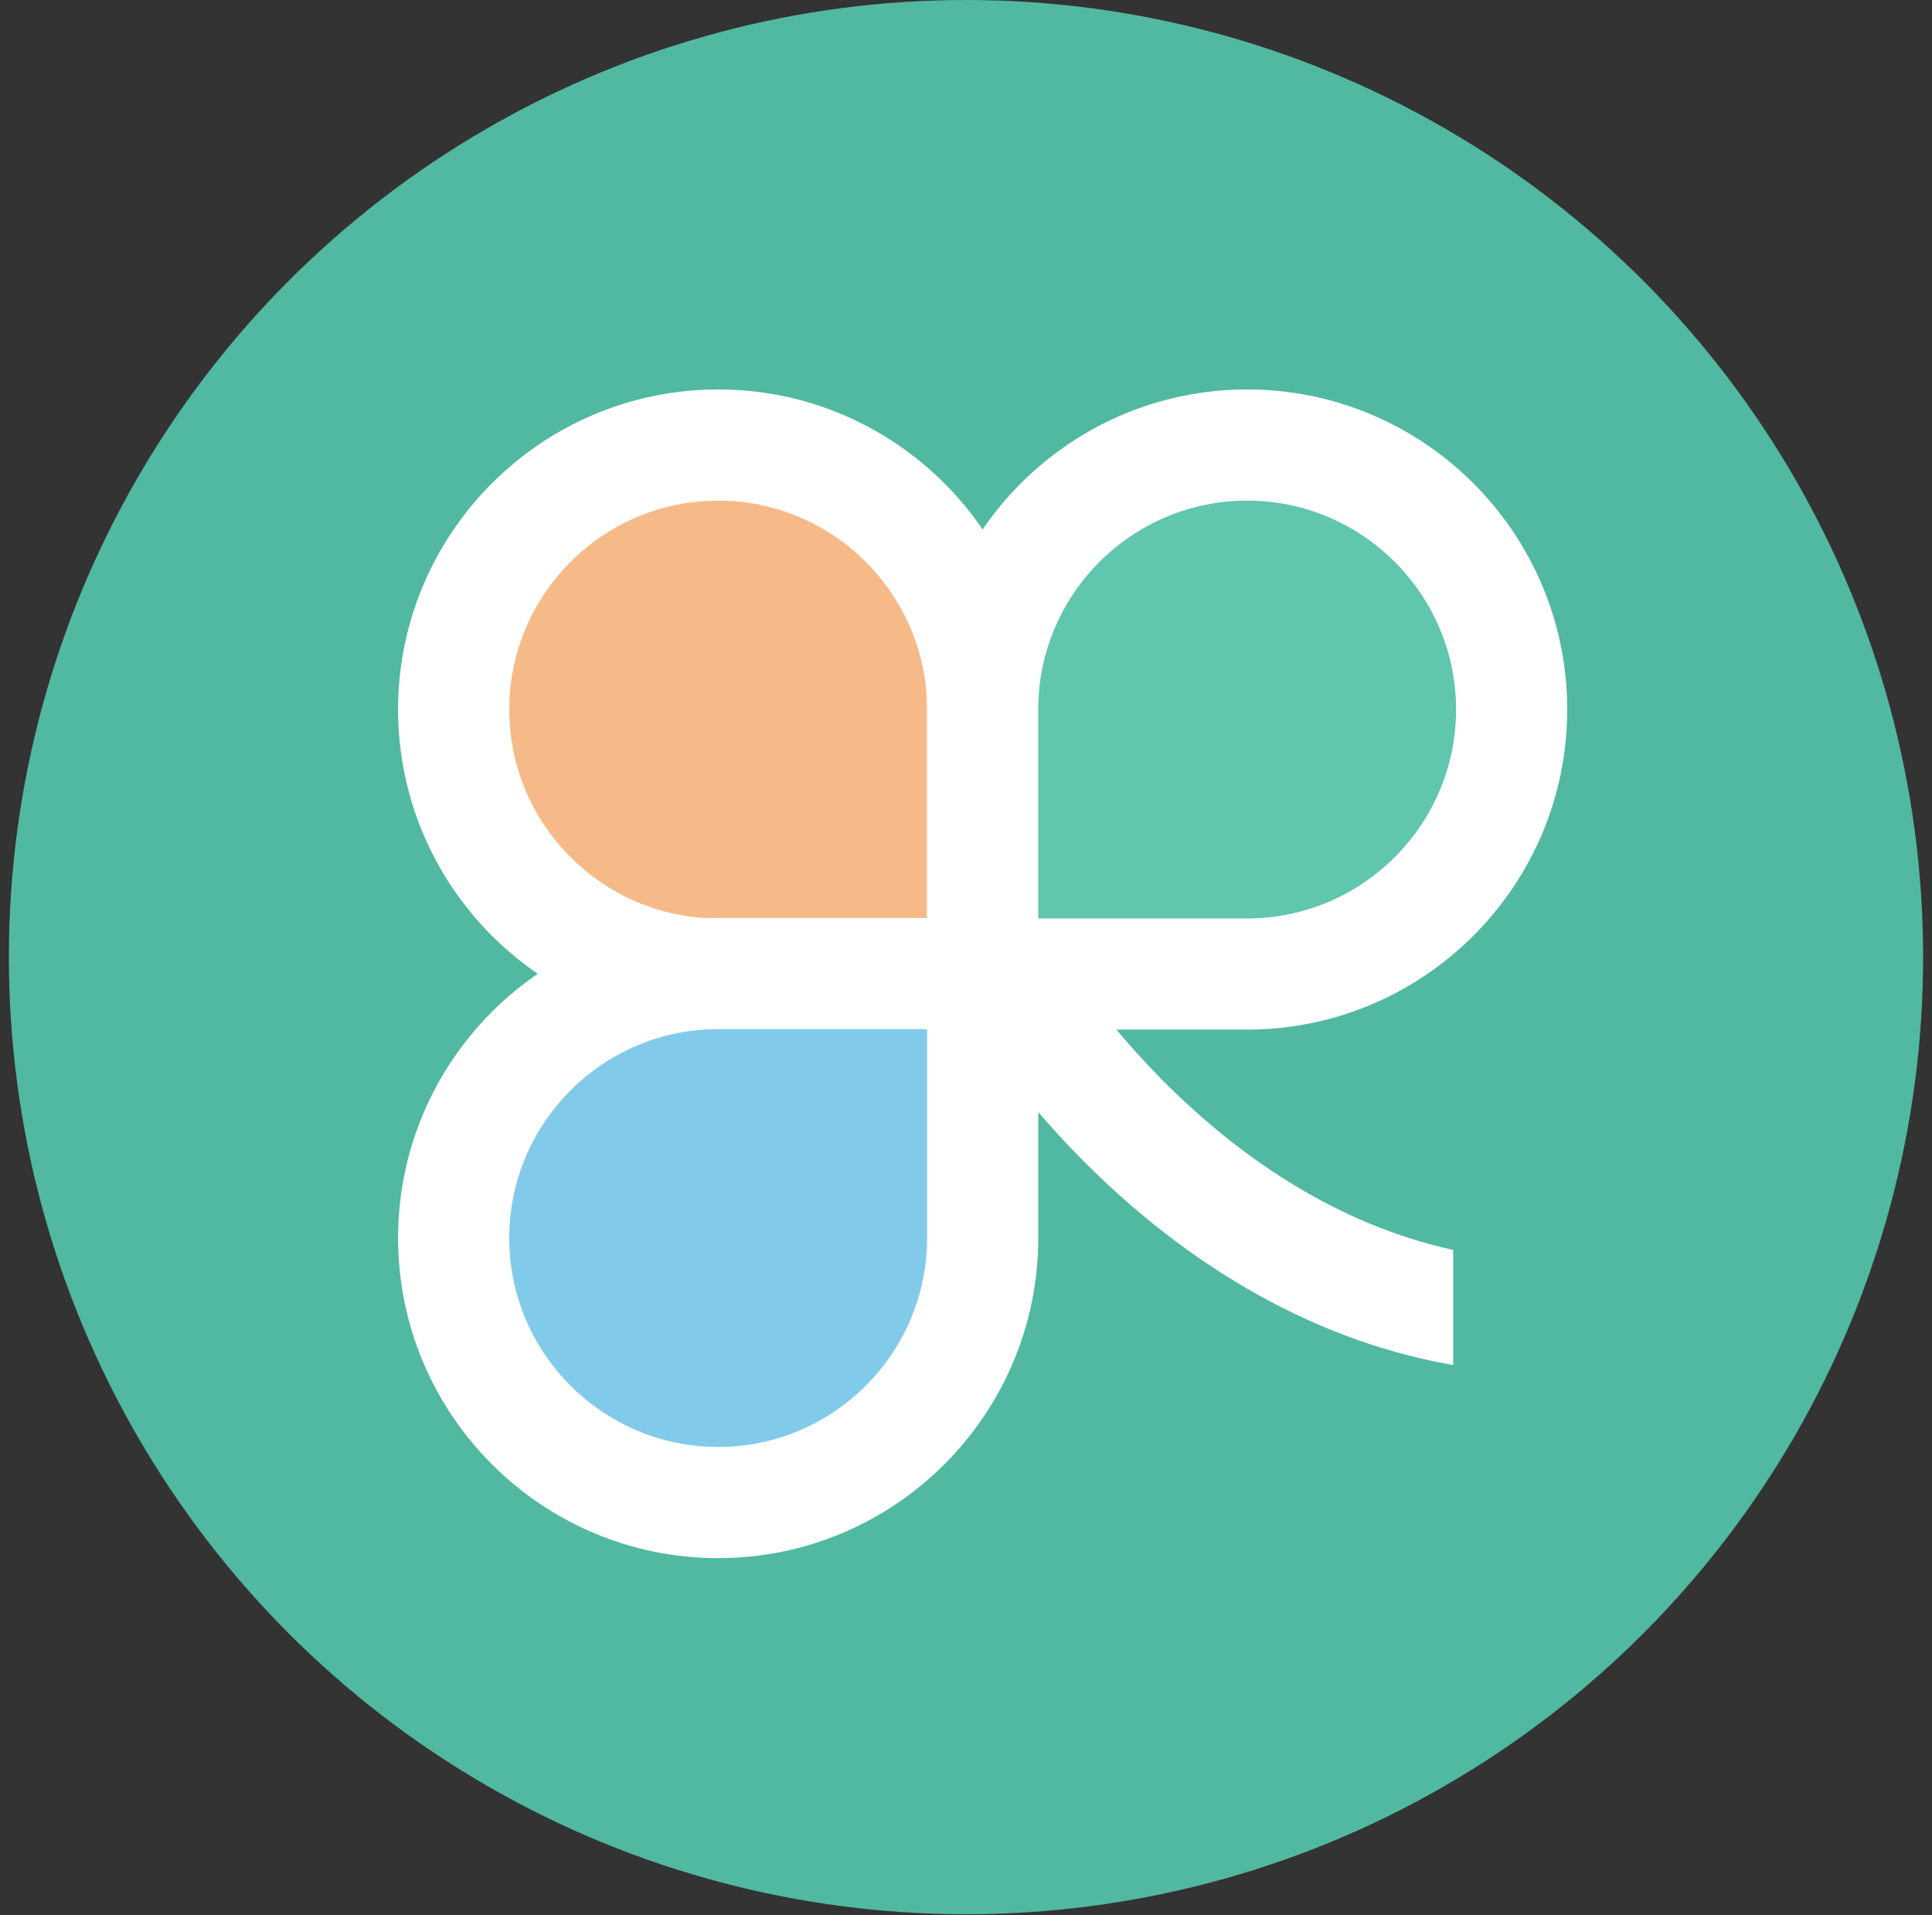
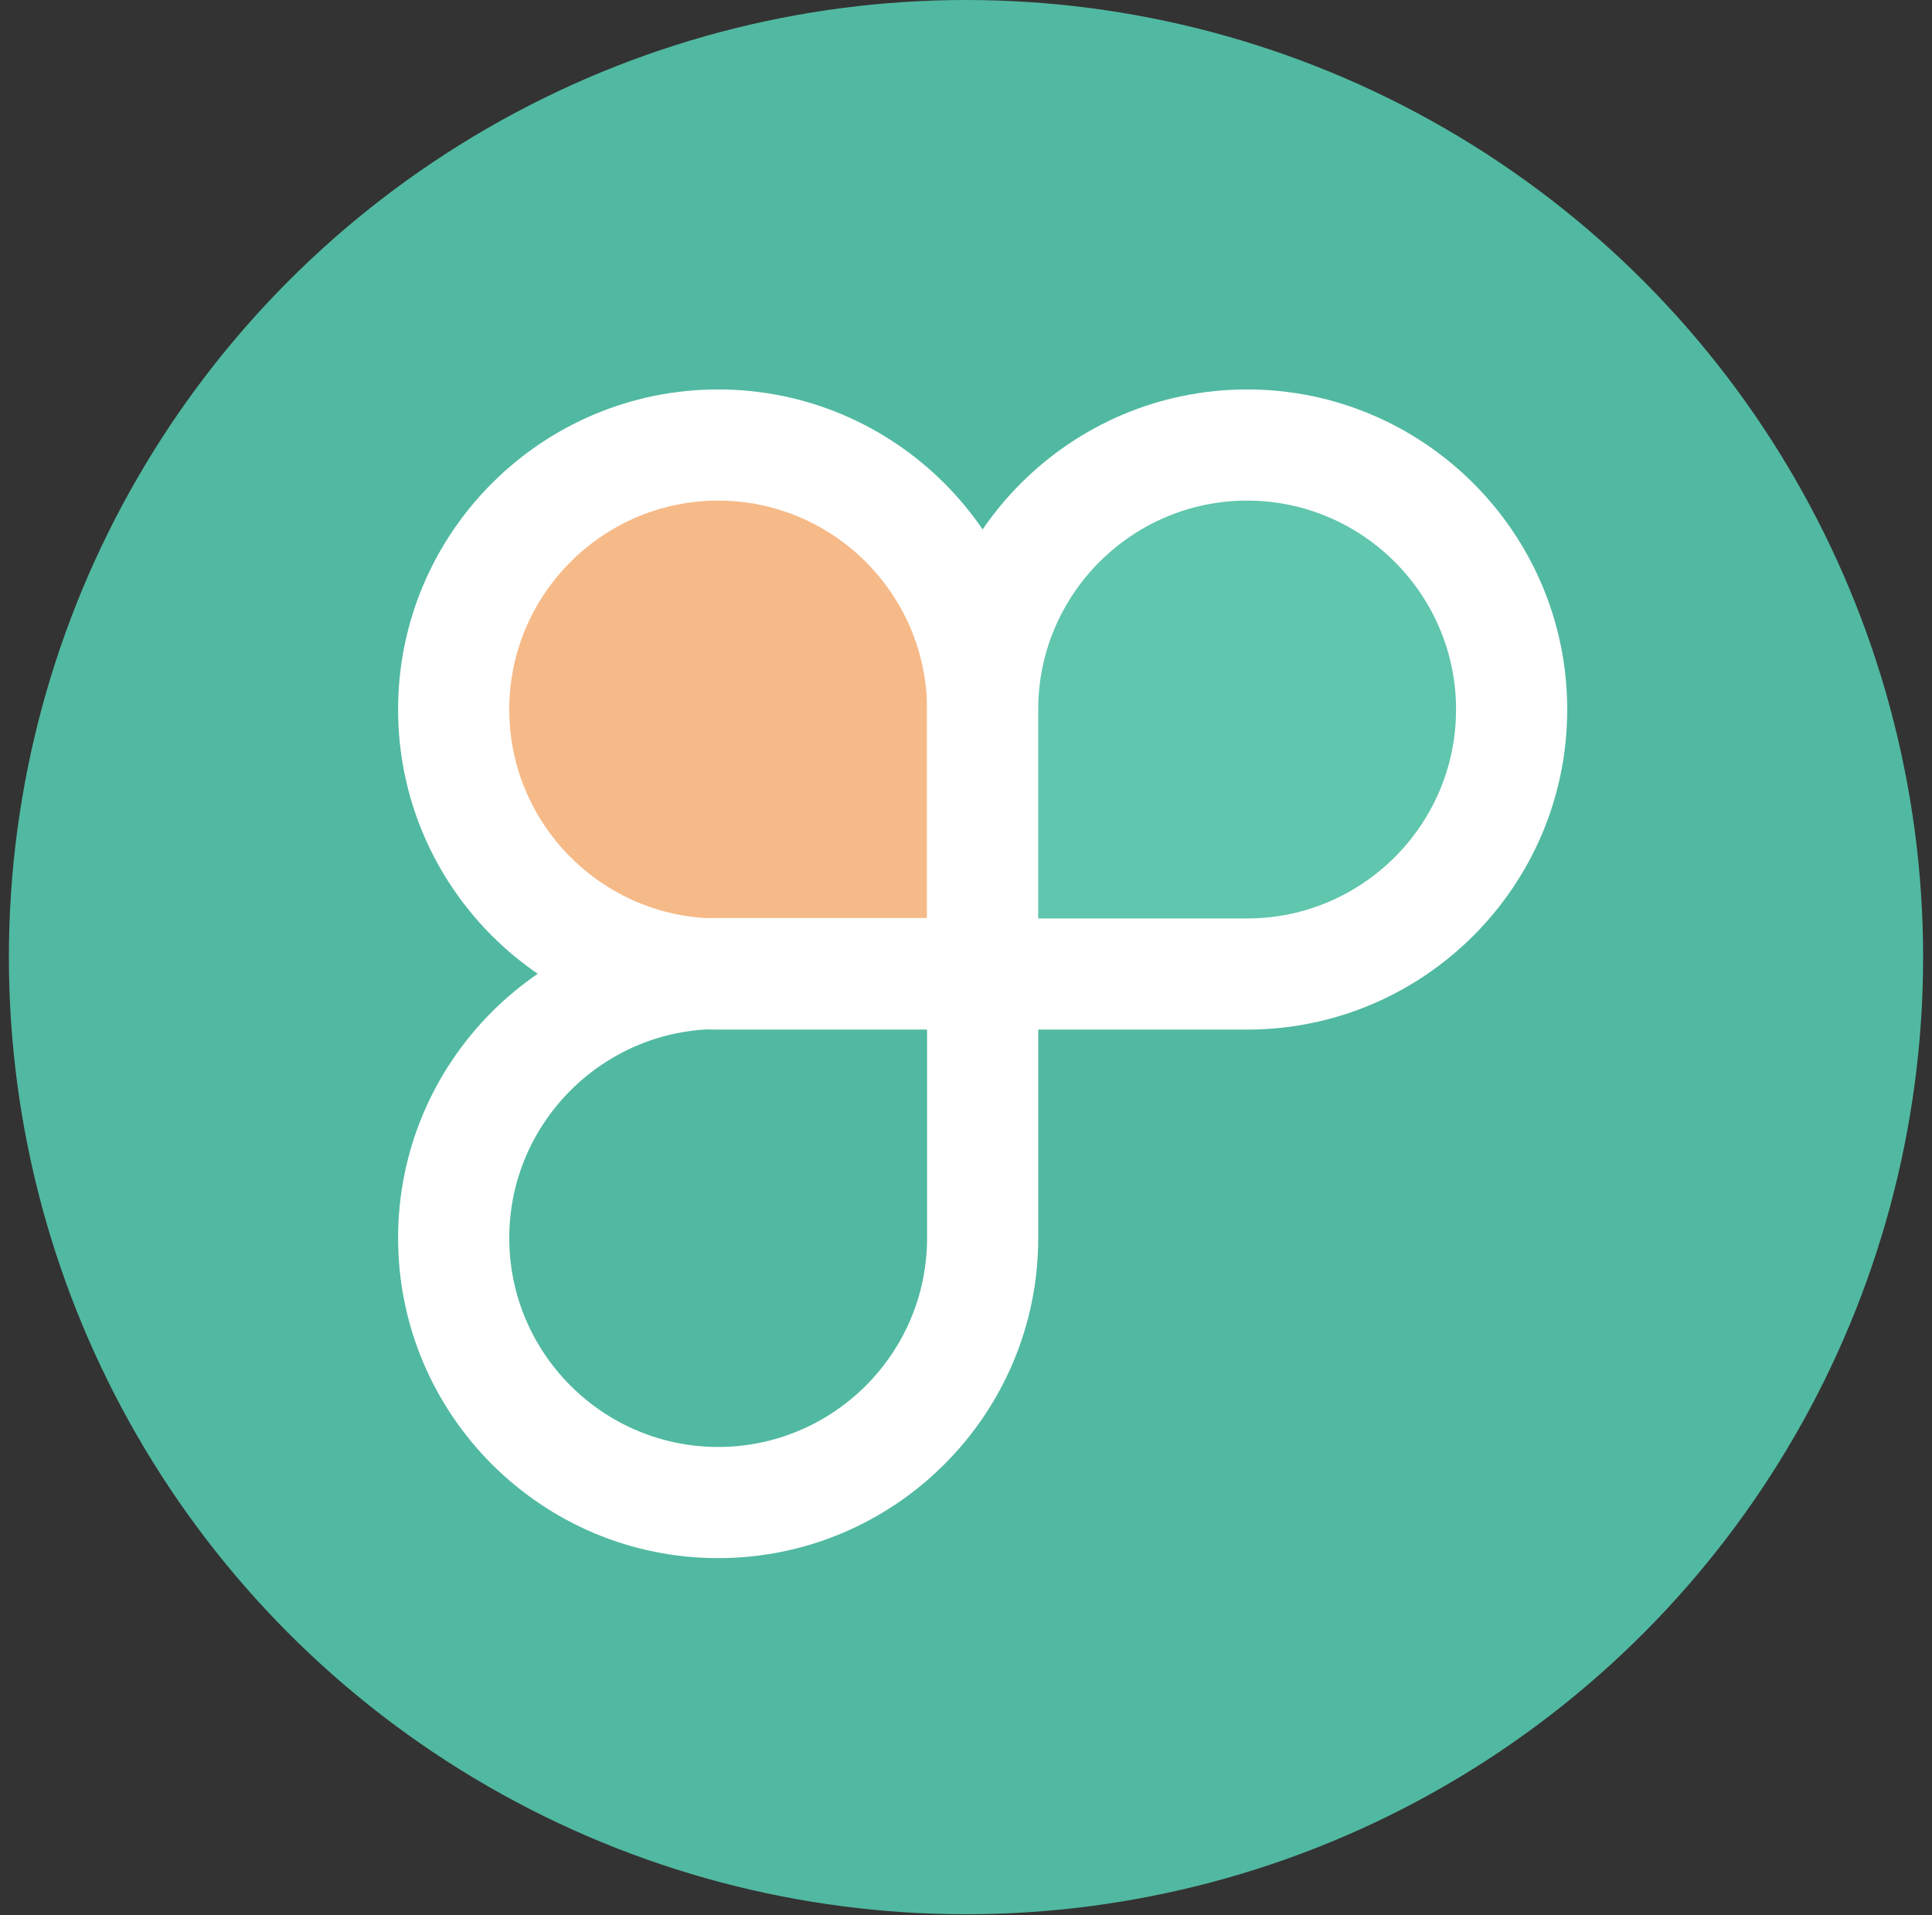
<svg xmlns="http://www.w3.org/2000/svg" width="116" height="115" viewBox="0 0 116 115" fill="none">
  <rect x="0" y="0" width="116" height="115" fill="#333333" stroke="none" />
  <circle cx="58" cy="57.467" r="57.467" fill="#51B9A1" />
-   <path fill-rule="evenodd" clip-rule="evenodd" d="M57.636 60.381L57.638 60.385L57.639 60.388L57.641 60.39L57.644 60.396L57.645 60.398L58.05 61.097L58.069 61.087C58.114 61.156 58.161 61.231 58.213 61.31C58.569 61.86 59.09 62.632 59.772 63.557C61.132 65.403 63.149 67.881 65.79 70.434C70.682 75.16 77.913 80.326 87.25 81.96V75.047C80.263 73.517 74.616 69.527 70.505 65.555C68.192 63.32 66.421 61.144 65.233 59.532C64.64 58.727 64.197 58.069 63.907 57.622C63.762 57.398 63.656 57.228 63.589 57.119C63.556 57.065 63.533 57.026 63.519 57.003L63.519 57.002L63.507 56.981L63.505 56.978L63.505 56.978L61.807 54.049L55.937 57.45L57.636 60.381Z" fill="white" />
  <path d="M43.12 58.482C34.361 58.482 27.239 51.355 27.239 42.601C27.239 33.847 34.365 26.721 43.12 26.721C51.874 26.721 59 33.847 59 42.601V58.482H43.12Z" fill="#F6BA88" />
  <path fill-rule="evenodd" clip-rule="evenodd" d="M43.12 30.057C36.208 30.057 30.576 35.689 30.576 42.601C30.576 49.513 36.204 55.145 43.12 55.145H55.663V42.601C55.663 35.689 50.031 30.057 43.12 30.057ZM23.902 42.601C23.902 32.004 32.522 23.383 43.12 23.383C53.717 23.383 62.337 32.004 62.337 42.601V61.818H43.12C32.517 61.818 23.902 53.197 23.902 42.601Z" fill="white" />
-   <path d="M43.12 90.215C34.361 90.215 27.239 83.088 27.239 74.334C27.239 65.58 34.365 58.453 43.12 58.453H59V74.334C59 83.093 51.874 90.215 43.12 90.215Z" fill="#82CAE9" />
  <path fill-rule="evenodd" clip-rule="evenodd" d="M43.12 61.79C36.208 61.79 30.576 67.422 30.576 74.334C30.576 81.246 36.204 86.878 43.12 86.878C50.032 86.878 55.663 81.249 55.663 74.334V61.79H43.12ZM23.902 74.334C23.902 63.737 32.522 55.116 43.12 55.116H62.337V74.334C62.337 84.936 53.716 93.552 43.12 93.552C32.517 93.552 23.902 84.93 23.902 74.334Z" fill="white" />
  <path d="M59 58.482V42.601C59 33.842 66.127 26.721 74.881 26.721C83.635 26.721 90.762 33.847 90.762 42.601C90.762 51.355 83.635 58.482 74.881 58.482H59Z" fill="#60C6AE" />
-   <path fill-rule="evenodd" clip-rule="evenodd" d="M74.88 30.057C67.968 30.057 62.336 35.685 62.336 42.601V55.145H74.88C81.791 55.145 87.424 49.512 87.424 42.601C87.424 35.689 81.791 30.057 74.88 30.057ZM55.662 42.601C55.662 31.998 64.284 23.383 74.88 23.383C85.477 23.383 94.098 32.004 94.098 42.601C94.098 53.198 85.477 61.818 74.88 61.818H55.662V42.601Z" fill="white" />
+   <path fill-rule="evenodd" clip-rule="evenodd" d="M74.88 30.057C67.968 30.057 62.336 35.685 62.336 42.601V55.145H74.88C81.791 55.145 87.424 49.512 87.424 42.601C87.424 35.689 81.791 30.057 74.88 30.057M55.662 42.601C55.662 31.998 64.284 23.383 74.88 23.383C85.477 23.383 94.098 32.004 94.098 42.601C94.098 53.198 85.477 61.818 74.88 61.818H55.662V42.601Z" fill="white" />
</svg>